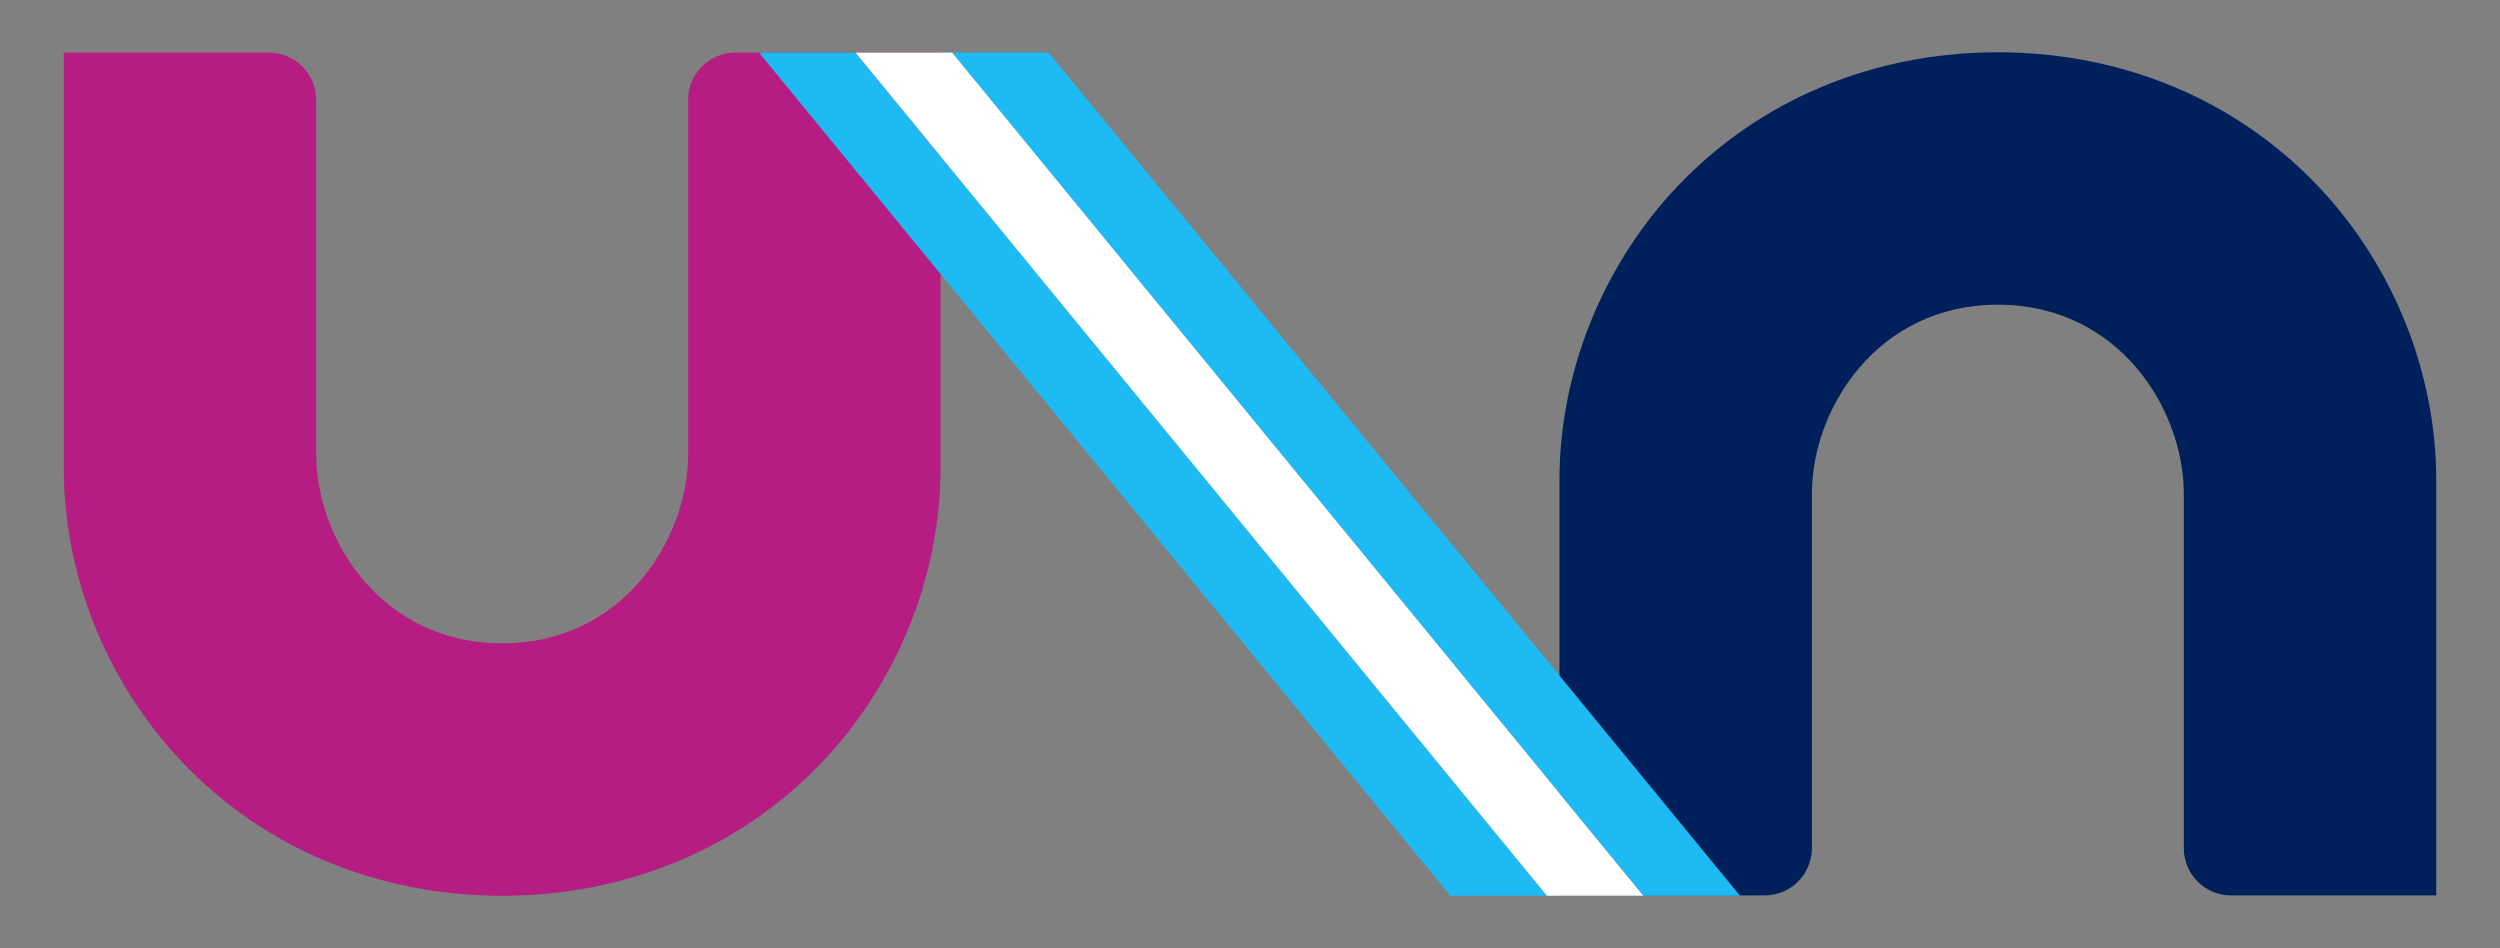
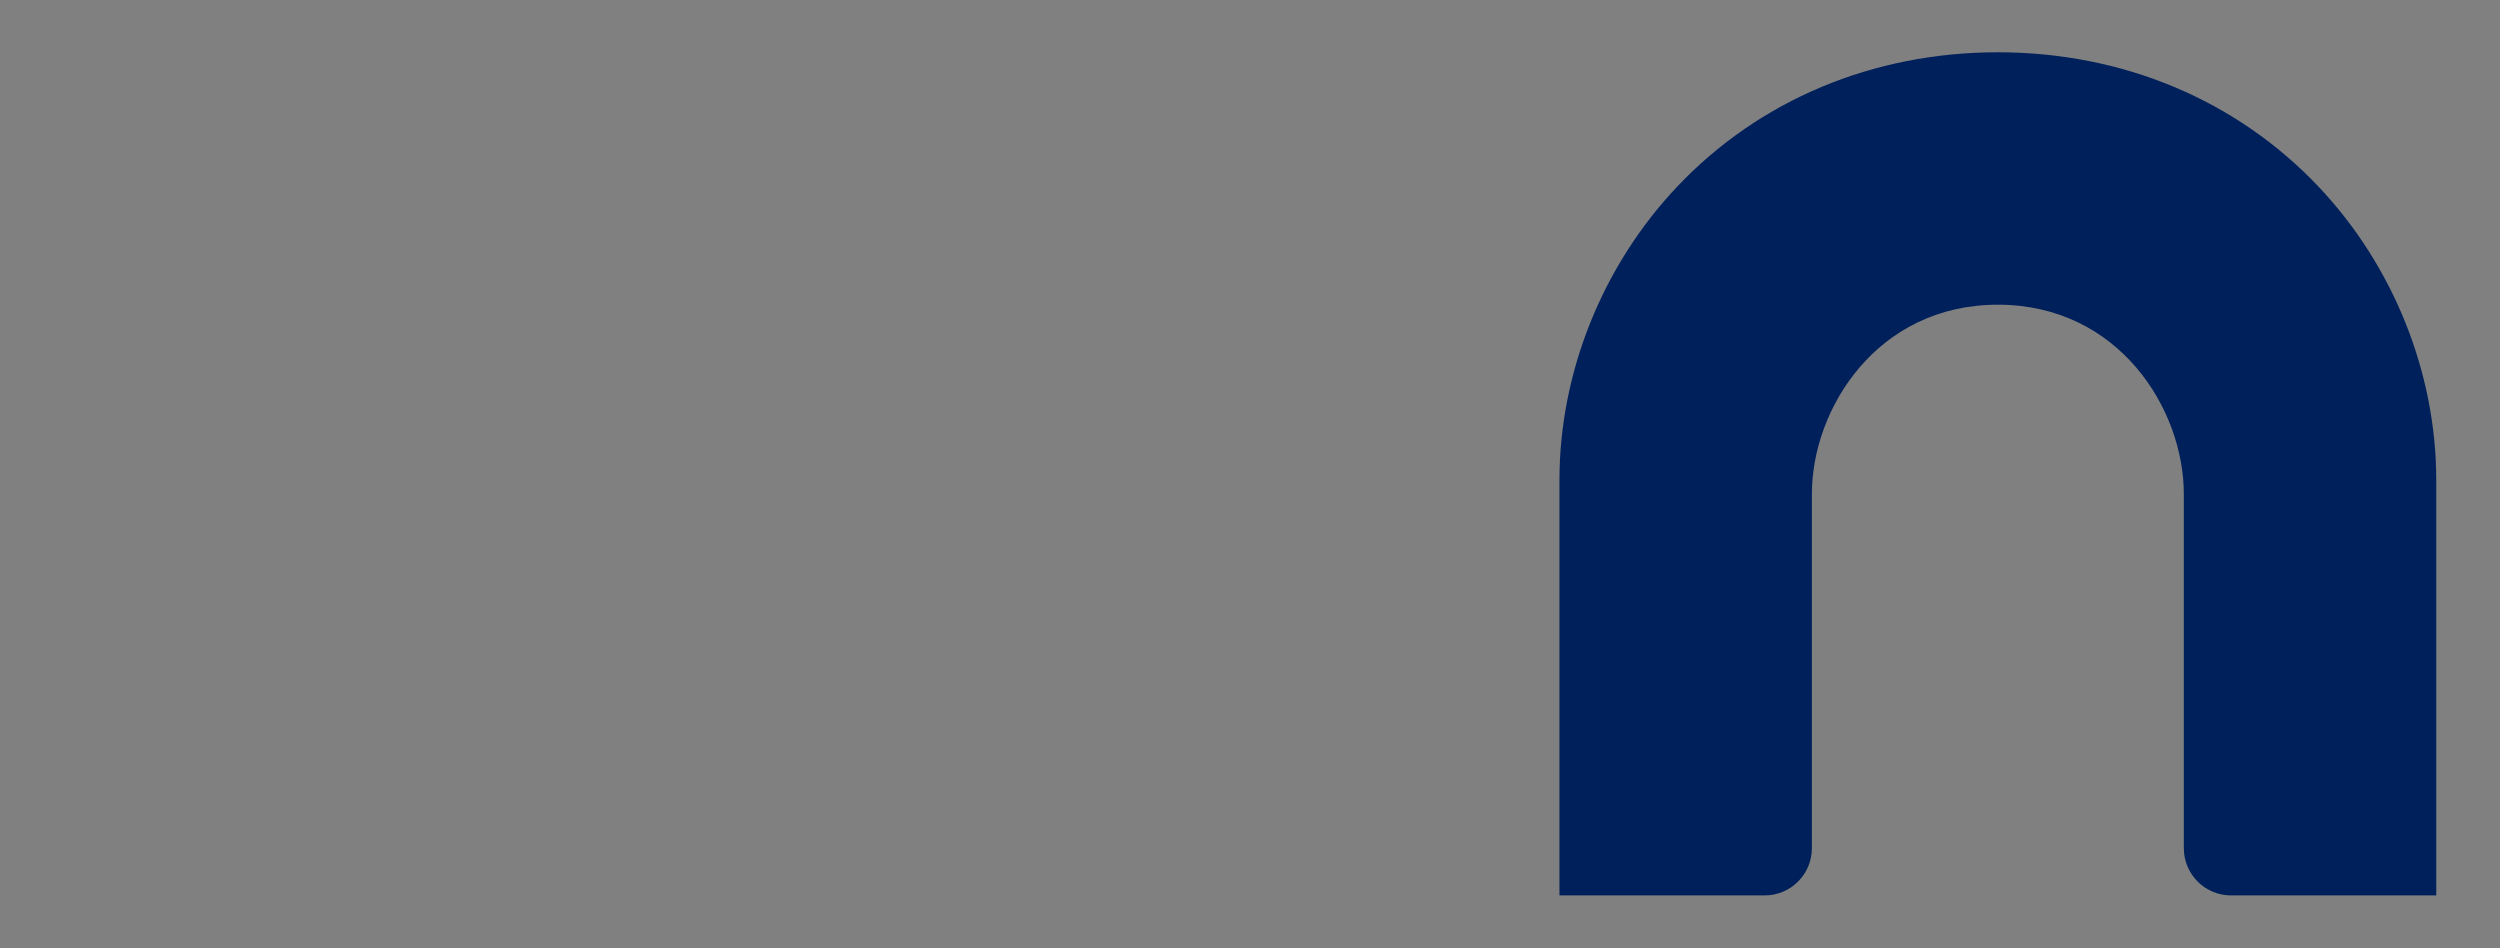
<svg xmlns="http://www.w3.org/2000/svg" id="Capa_1" data-name="Capa 1" viewBox="0 0 544.71 206.56">
  <rect x="0" y="0" width="544.71" height="206.56" fill="#808080" stroke="none" />
-   <path d="m109.42,195.17c-27.21,0-52.04-10.41-69.91-29.31-16.28-17.22-25.62-40.52-25.62-63.92V11.46h44.7c5.69,0,10.3,4.61,10.3,10.3v77.18c0,18.53,14.2,41.23,40.52,41.23s40.52-22.7,40.52-41.23V21.76c0-5.69,4.61-10.3,10.3-10.3h44.7v90.48c0,23.4-9.34,46.7-25.62,63.92-17.87,18.9-42.69,29.31-69.91,29.31Z" style="fill: #b51d82;" />
  <path d="m435.29,11.39c27.21,0,52.04,10.41,69.91,29.31,16.28,17.22,25.62,40.52,25.62,63.92v90.48h-44.7c-5.69,0-10.3-4.61-10.3-10.3v-77.18c0-18.53-14.2-41.23-40.52-41.23s-40.52,22.7-40.52,41.23v77.18c0,5.69-4.61,10.3-10.3,10.3h-44.7v-90.48c0-23.4,9.34-46.7,25.62-63.92,17.87-18.9,42.69-29.31,69.91-29.31Z" style="fill: #00205b;" />
  <g>
-     <polygon points="186.4 11.46 165.37 11.46 316.01 195.17 337.05 195.17 186.4 11.46" style="fill: #1ebaf3;" />
-     <polygon points="358.08 195.17 379.12 195.17 228.47 11.46 207.44 11.46 358.08 195.17" style="fill: #1ebaf3;" />
-     <polygon points="186.4 11.46 337.05 195.17 358.08 195.17 207.44 11.46 186.4 11.46" style="fill: #fff;" />
-   </g>
+     </g>
</svg>